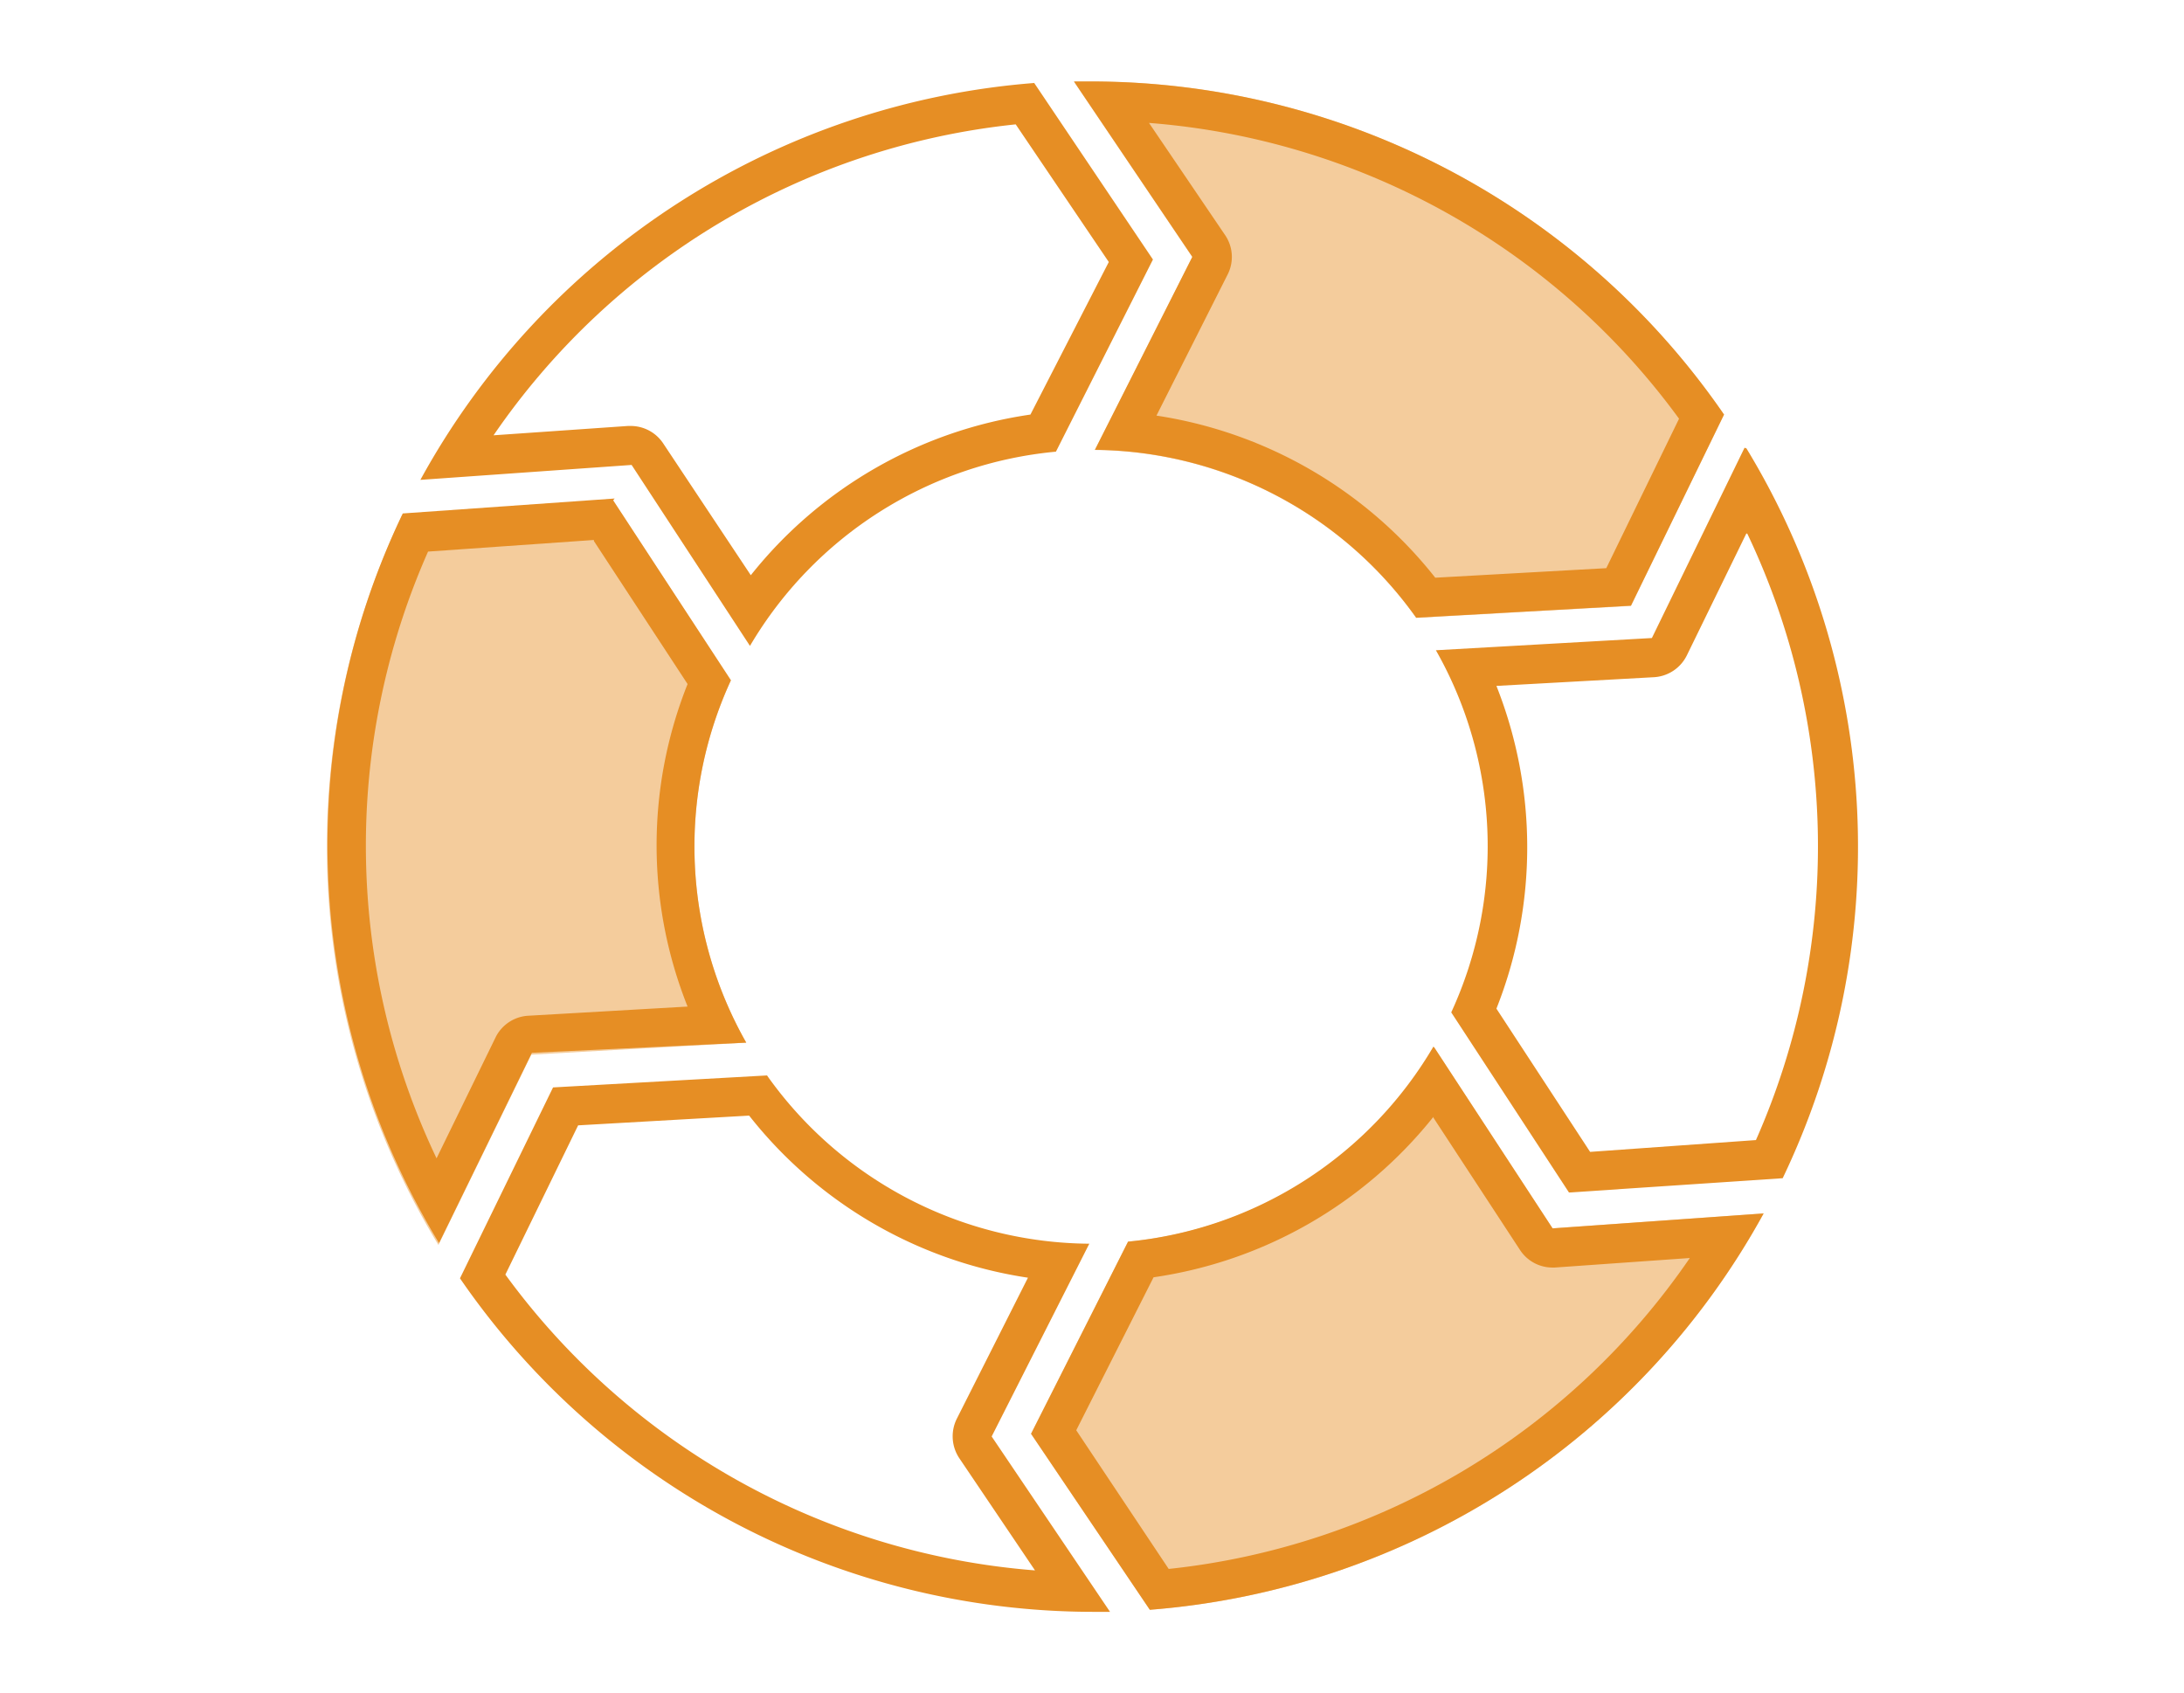
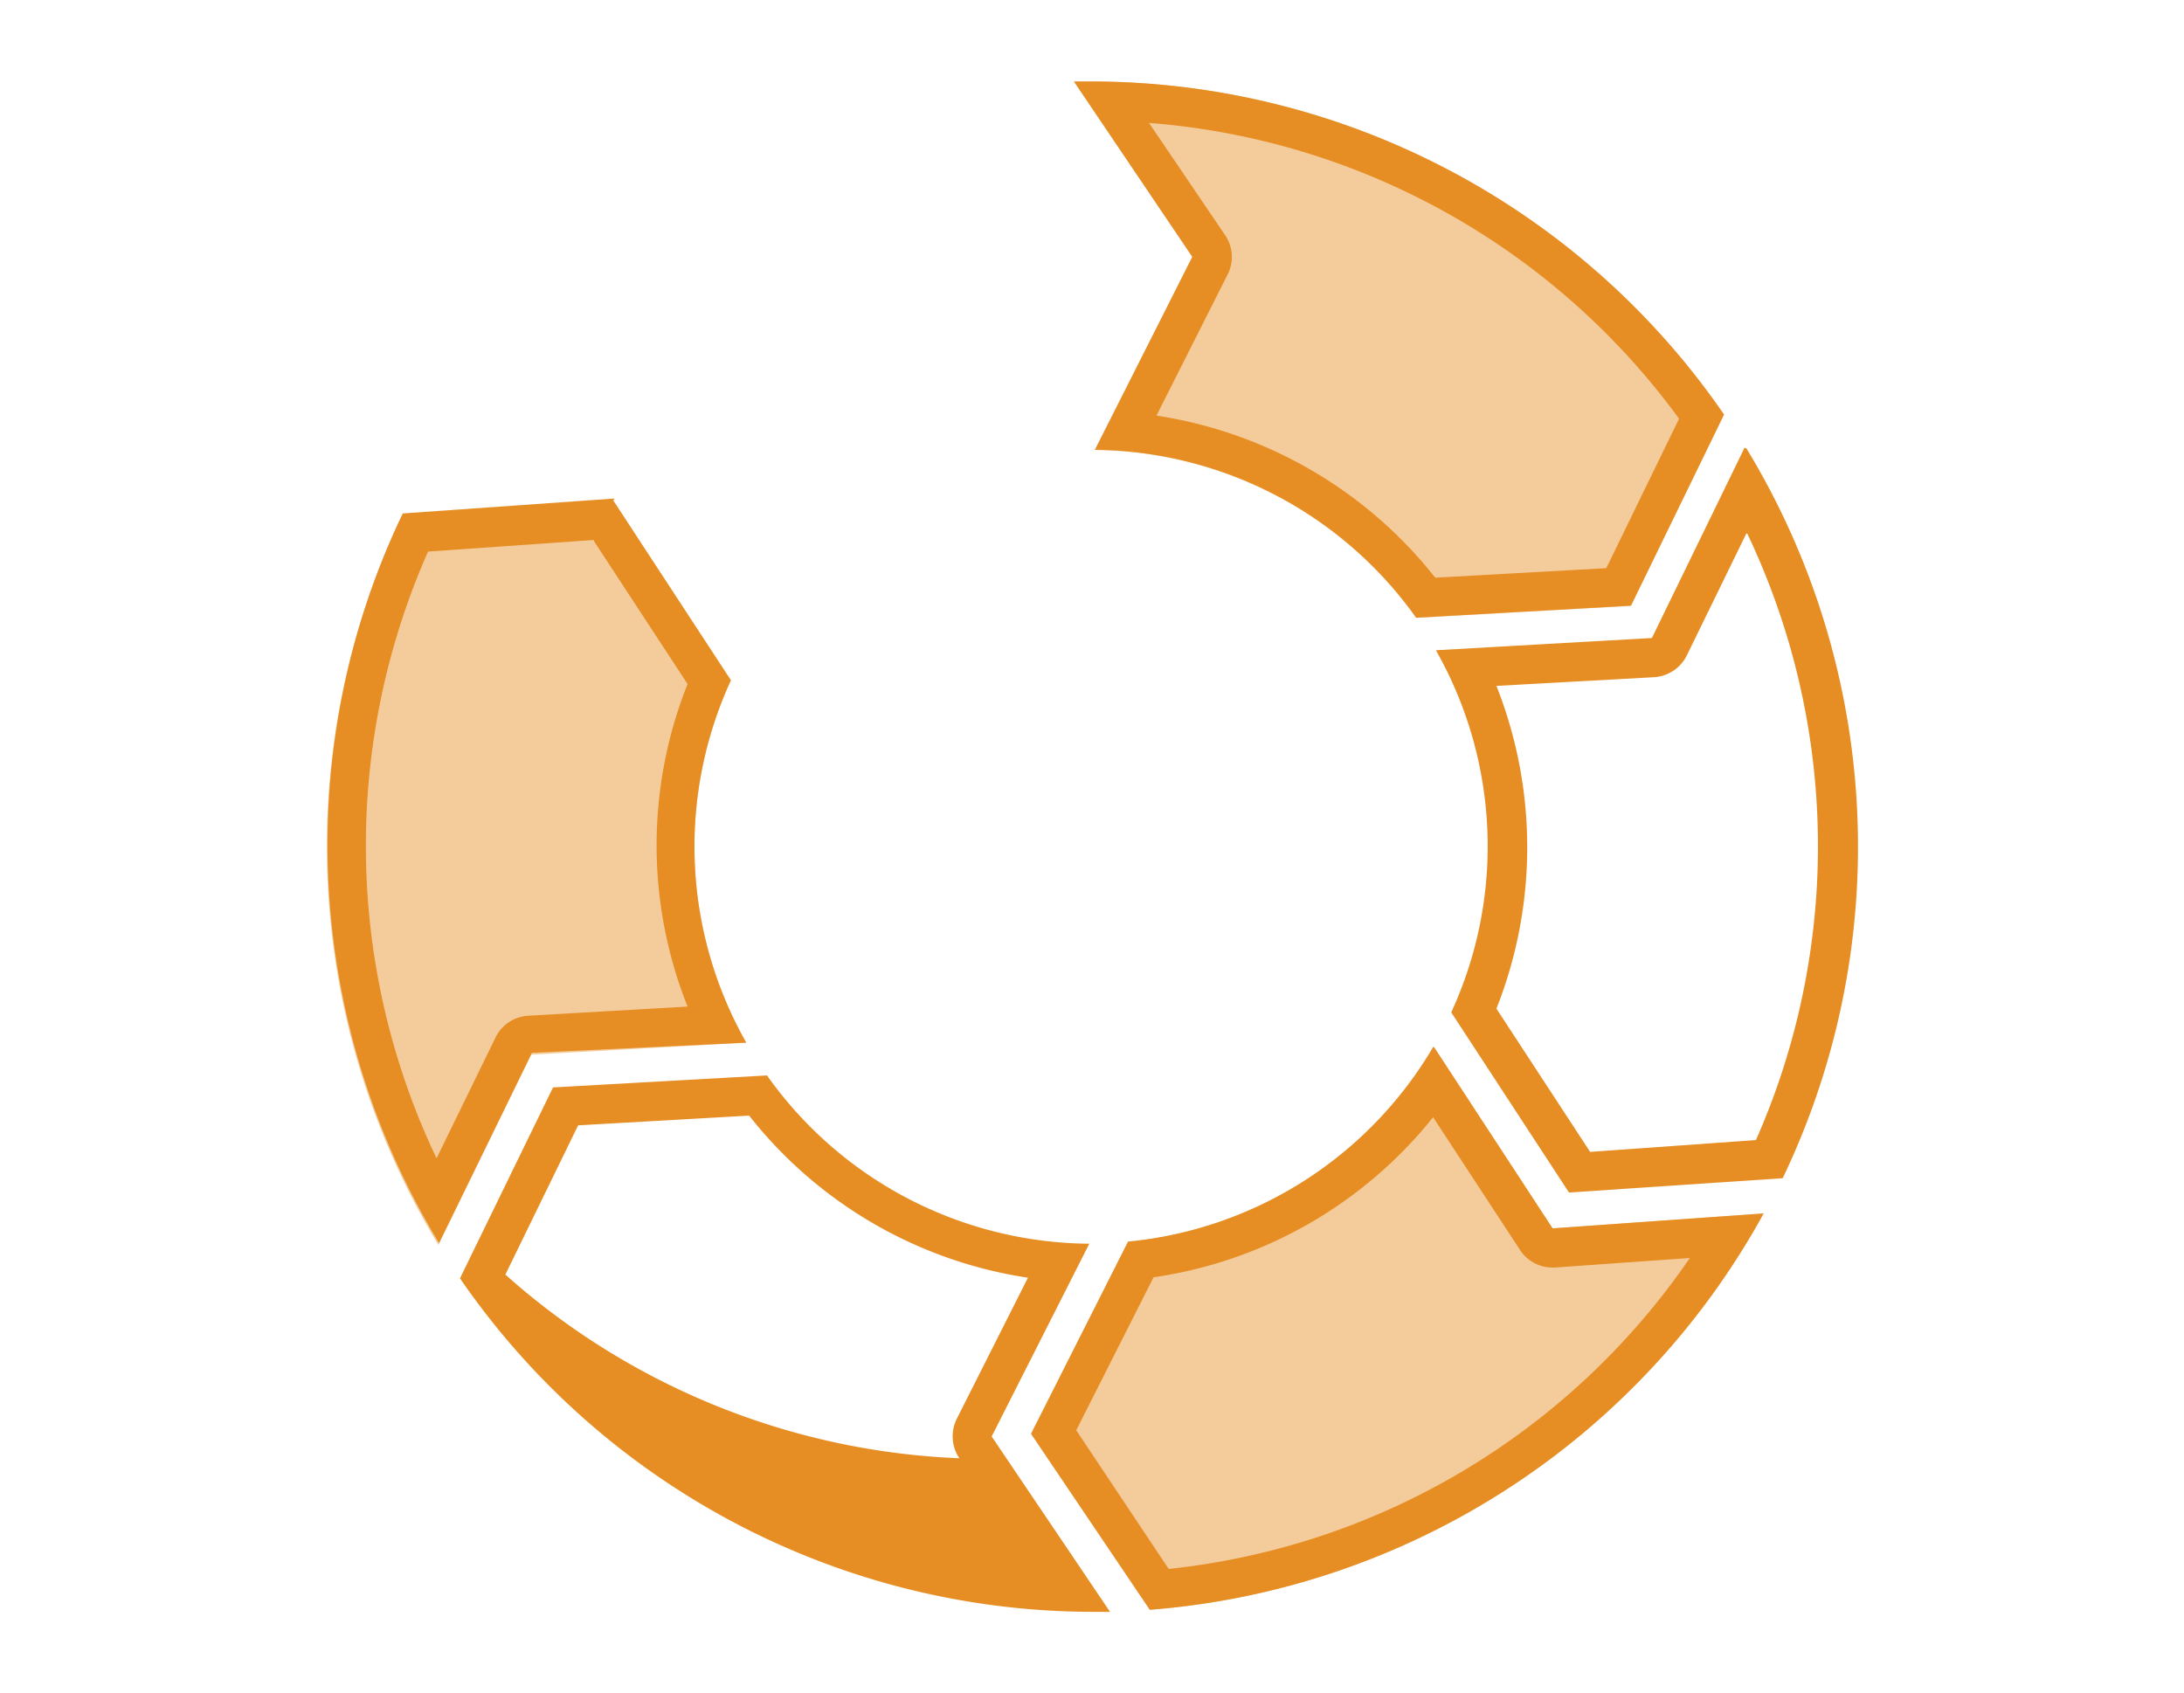
<svg xmlns="http://www.w3.org/2000/svg" id="Capa_1" data-name="Capa 1" viewBox="0 0 105.36 81.69">
  <defs>
    <style>.cls-1{fill:#f4cc9c;}.cls-2{fill:#e68e24;}</style>
  </defs>
  <title>dev-cicle</title>
  <path class="cls-1" d="M85.08,58.54l-10.18.72-5.71-8.73A19.23,19.23,0,0,1,54.42,59.9l-4.68,9.27,5.73,8.49A37.06,37.06,0,0,0,85.08,58.54Z" />
  <path class="cls-1" d="M19.4,24.86a37,37,0,0,0,1.75,35.2l4.48-9.18L36,50.3a19.16,19.16,0,0,1-.74-17.48l-5.68-8.68Z" />
  <path class="cls-1" d="M51.81,3.94l5.71,8.46-4.7,9.31a19.24,19.24,0,0,1,15.5,8.1l10.36-.58L83.17,20A37.09,37.09,0,0,0,51.81,3.94Z" />
  <path class="cls-2" d="M69.15,53.92l4.17,6.37a1.87,1.87,0,0,0,1.58.86H75l6.52-.46a34.92,34.92,0,0,1-25.14,15L51.92,69l3.73-7.38a21.14,21.14,0,0,0,13.5-7.74m0-3.39A19.23,19.23,0,0,1,54.42,59.9l-4.68,9.27,5.73,8.49A37.06,37.06,0,0,0,85.08,58.54l-10.18.72-5.71-8.73Zm15.89,8h0Z" />
-   <path class="cls-2" d="M36.14,53.82a21.1,21.1,0,0,0,13.45,7.82l-3.43,6.8a1.9,1.9,0,0,0,.12,1.91l3.65,5.41A35,35,0,0,1,24.38,61.49l3.51-7.2,8.25-.47m.9-1.94-10.36.58-4.49,9.21A37.09,37.09,0,0,0,52.7,77.76h.85l-5.71-8.46L52.55,60A19.22,19.22,0,0,1,37,51.88Z" />
-   <path class="cls-2" d="M49,6l4.49,6.64L49.71,20a21.11,21.11,0,0,0-13.49,7.75L32,21.4a1.88,1.88,0,0,0-1.57-.85h-.14L23.81,21A34.91,34.91,0,0,1,49,6m.94-2A37.05,37.05,0,0,0,20.28,23.15l10.19-.72,5.71,8.73a19.19,19.19,0,0,1,14.76-9.37l4.68-9.27L49.89,4Z" />
+   <path class="cls-2" d="M36.14,53.82a21.1,21.1,0,0,0,13.45,7.82l-3.43,6.8a1.9,1.9,0,0,0,.12,1.91A35,35,0,0,1,24.38,61.49l3.51-7.2,8.25-.47m.9-1.94-10.36.58-4.49,9.21A37.09,37.09,0,0,0,52.7,77.76h.85l-5.71-8.46L52.55,60A19.22,19.22,0,0,1,37,51.88Z" />
  <path class="cls-2" d="M28.65,26.1,33.17,33a21,21,0,0,0,0,15.56L25.52,49a1.88,1.88,0,0,0-1.59,1l-2.87,5.88a35.06,35.06,0,0,1-.41-29.27l8-.56m1-2-10.22.72a37,37,0,0,0,1.75,35.2l4.48-9.18L36,50.3a19.16,19.16,0,0,1-.74-17.48l-5.68-8.68Z" />
  <path class="cls-2" d="M84.3,25.76A35.07,35.07,0,0,1,84.71,55l-8,.57-4.52-6.91a21.14,21.14,0,0,0,0-15.57l7.6-.42a1.89,1.89,0,0,0,1.59-1.06l2.87-5.88m-.09-4.13-4.47,9.18-10.42.59a19.14,19.14,0,0,1,.74,17.47l5.68,8.69L86,56.84a37,37,0,0,0-1.75-35.21Z" />
  <path class="cls-2" d="M55.43,5.93A35,35,0,0,1,81,20.2l-3.51,7.21-8.25.46a21.19,21.19,0,0,0-13.45-7.82l3.43-6.8a1.87,1.87,0,0,0-.12-1.91L55.43,5.93m-2.77-2h-.85l5.71,8.46-4.7,9.31a19.24,19.24,0,0,1,15.5,8.1l10.36-.58L83.17,20A37.09,37.09,0,0,0,52.66,3.93Z" />
</svg>